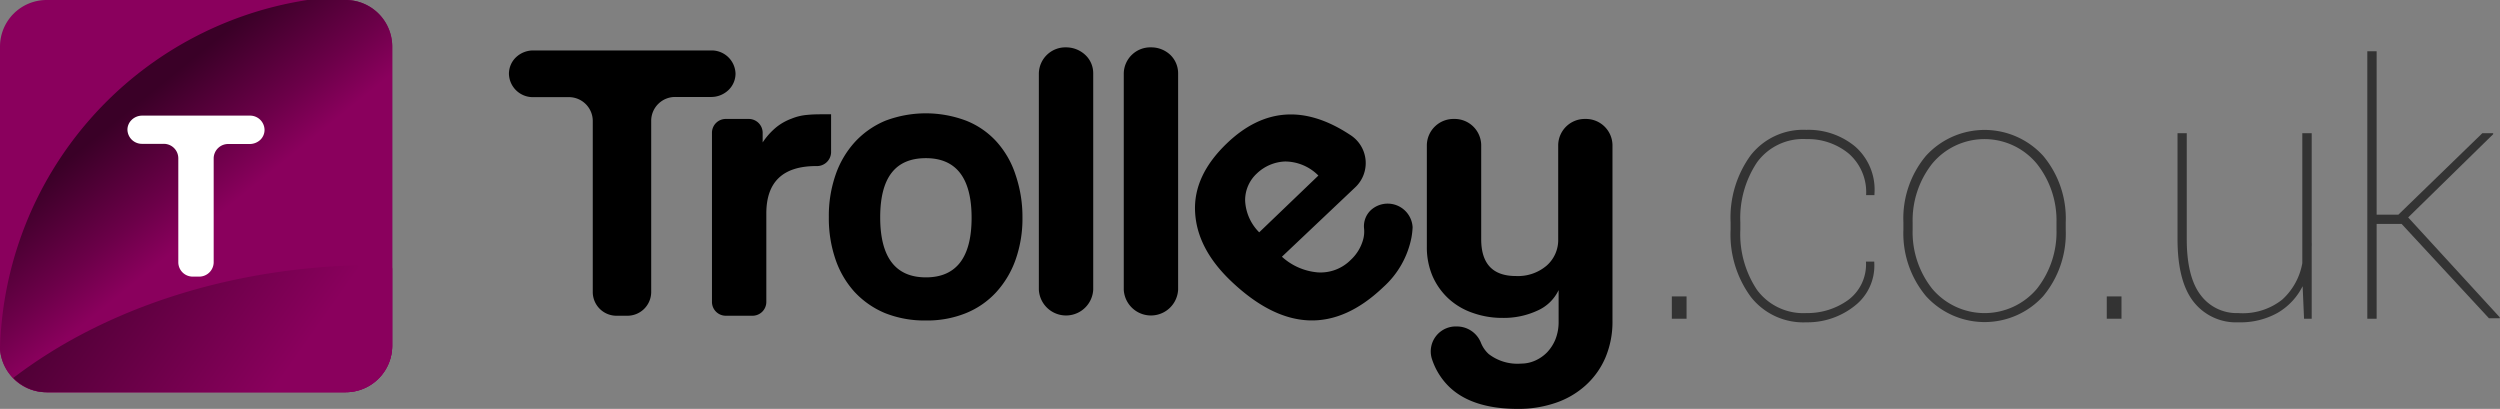
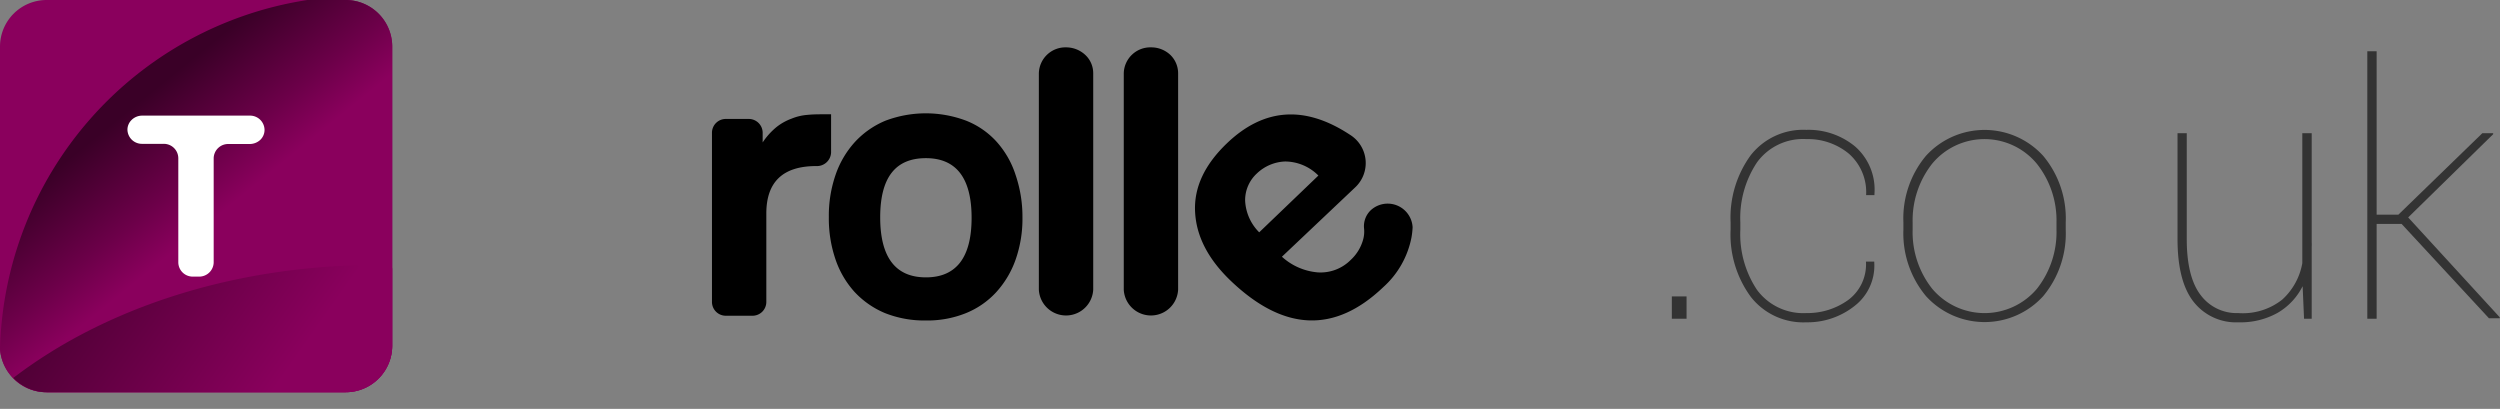
<svg xmlns="http://www.w3.org/2000/svg" viewBox="0 0 300.33 49.12">
  <rect x="0" y="0" width="300.33" height="49.12" fill="#808080" stroke="none" />
  <defs>
    <style>.cls-1{fill:url(#linear-gradient);}.cls-2{fill:url(#linear-gradient-2);}.cls-3{fill:url(#linear-gradient-3);}.cls-4{fill:#fff;}.cls-5{fill:#333;}</style>
    <linearGradient id="linear-gradient" x1="5.89" y1="17.42" x2="58.25" y2="35.61" gradientUnits="userSpaceOnUse">
      <stop offset="0" stop-color="#8a005d" />
      <stop offset="1" stop-color="#8a005d" />
    </linearGradient>
    <linearGradient id="linear-gradient-2" x1="25.74" y1="26.25" x2="-2.52" y2="-8.55" gradientUnits="userSpaceOnUse">
      <stop offset="0" stop-color="#8a005d" />
      <stop offset="0.13" stop-color="#6c0049" />
      <stop offset="0.37" stop-color="#3a0027" />
    </linearGradient>
    <linearGradient id="linear-gradient-3" x1="33.89" y1="45.53" x2="0.86" y2="22.26" gradientUnits="userSpaceOnUse">
      <stop offset="0" stop-color="#8a005d" />
      <stop offset="0.9" stop-color="#3a0027" />
    </linearGradient>
  </defs>
  <g id="Layer_2" data-name="Layer 2">
    <g id="Layer_1-2" data-name="Layer 1">
      <path class="cls-1" d="M47.12,5.6V41.52a5.6,5.6,0,0,1-5.6,5.6H5.6A5.6,5.6,0,0,1,0,41.92c0-.14,0-.27,0-.4V5.6A5.6,5.6,0,0,1,5.6,0H41.52A5.6,5.6,0,0,1,47.12,5.6Z" />
      <path class="cls-2" d="M47.12,5.6V41.52a5.6,5.6,0,0,1-5.6,5.6H5.6A5.6,5.6,0,0,1,0,41.92,43.58,43.58,0,0,1,36.93,0h4.59A5.6,5.6,0,0,1,47.12,5.6Z" />
      <path class="cls-3" d="M47.12,32.34v9.18a5.6,5.6,0,0,1-5.6,5.6H5.6a5.58,5.58,0,0,1-4-1.72C12.57,37,28.14,31.83,45.4,31.83h1.23A.49.49,0,0,1,47.12,32.34Z" />
      <path class="cls-4" d="M30,13.89H17.09a1.81,1.81,0,0,0-1.26.5,1.64,1.64,0,0,0-.52,1.19,1.74,1.74,0,0,0,1.78,1.7h2.55A1.74,1.74,0,0,1,21.42,19V31.53a1.73,1.73,0,0,0,1.77,1.7h.7a1.74,1.74,0,0,0,1.78-1.7V19a1.74,1.74,0,0,1,1.78-1.7H30a1.87,1.87,0,0,0,1.26-.49,1.66,1.66,0,0,0,.52-1.21A1.74,1.74,0,0,0,30,13.89Z" />
-       <path d="M85.42,6.06H64.1A3,3,0,0,0,62,6.87a2.74,2.74,0,0,0-.86,2,2.87,2.87,0,0,0,2.94,2.8h4.19a2.87,2.87,0,0,1,2.94,2.8V35.13a2.85,2.85,0,0,0,2.92,2.8H75.3a2.86,2.86,0,0,0,2.93-2.8V14.45a2.87,2.87,0,0,1,2.94-2.8h4.25a3,3,0,0,0,2.08-.82,2.74,2.74,0,0,0,.86-2A2.87,2.87,0,0,0,85.42,6.06Z" />
      <path d="M99,13.73c-.65,0-1.3,0-2,.07a6.27,6.27,0,0,0-1.9.45,6.53,6.53,0,0,0-1.8,1,8.36,8.36,0,0,0-1.68,1.86V15.91A1.67,1.67,0,0,0,90,14.29H87.23a1.66,1.66,0,0,0-1.7,1.62v20.4a1.66,1.66,0,0,0,1.7,1.62h3.13a1.66,1.66,0,0,0,1.7-1.62V25.65c0-3.81,2-5.7,6-5.7h0a1.7,1.7,0,0,0,1.78-1.62v-4.6Z" />
      <path d="M122,21a11,11,0,0,0-2.3-4,9.8,9.8,0,0,0-3.63-2.5,13.73,13.73,0,0,0-9.7,0,10.43,10.43,0,0,0-3.66,2.55A11.29,11.29,0,0,0,100.38,21a15,15,0,0,0-.81,5.07,15.17,15.17,0,0,0,.79,5.06,11.16,11.16,0,0,0,2.29,3.93,10.53,10.53,0,0,0,3.66,2.55,12.8,12.8,0,0,0,4.92.89,12.37,12.37,0,0,0,4.78-.87,10.06,10.06,0,0,0,3.65-2.51A11.45,11.45,0,0,0,122,31.21a14.83,14.83,0,0,0,.83-5.1A15.59,15.59,0,0,0,122,21ZM111.23,33.32c-3.65,0-5.49-2.41-5.49-7.21S107.58,19,111.23,19s5.49,2.4,5.49,7.16S114.89,33.32,111.23,33.32Z" />
      <path d="M130.38,6.6a3.37,3.37,0,0,0-2.31-.91,3.19,3.19,0,0,0-3.27,3.12v26a3.27,3.27,0,0,0,6.53,0v-26A3,3,0,0,0,130.38,6.6Z" />
      <path d="M140.6,6.6a3.34,3.34,0,0,0-2.32-.91A3.19,3.19,0,0,0,135,8.81v26a3.27,3.27,0,0,0,6.53,0v-26A3.08,3.08,0,0,0,140.6,6.6Z" />
      <path d="M154,30.84a7.29,7.29,0,0,0,4.28,1.88,5.11,5.11,0,0,0,4-1.51,5.2,5.2,0,0,0,1.47-2.41,3.63,3.63,0,0,0,.12-1.33,2.65,2.65,0,0,1,.83-2.24h0a3,3,0,0,1,5,2.07,9.41,9.41,0,0,1-.13,1.19,10.78,10.78,0,0,1-3.39,6q-8.76,8.36-18.3-.73-4.08-3.89-4.31-8.28c-.16-2.93,1.13-5.69,3.84-8.28q6.66-6.36,14.78-1a4,4,0,0,1,.6,6.32Zm4.38-9.75a5.67,5.67,0,0,0-4-1.69A5.18,5.18,0,0,0,151,20.83a4.36,4.36,0,0,0-1.42,3.27,5.76,5.76,0,0,0,1.69,3.81Z" />
-       <path d="M193.71,38.55a11,11,0,0,1-.87,4.46,9.54,9.54,0,0,1-2.42,3.34,10.26,10.26,0,0,1-3.61,2.07,13.76,13.76,0,0,1-4.46.7q-5.44,0-8.19-2.59A8.19,8.19,0,0,1,172,43.06a3,3,0,0,1,3-3.84h0a3.1,3.1,0,0,1,2.9,1.94,3.65,3.65,0,0,0,.94,1.37,5.65,5.65,0,0,0,3.89,1.15,4.17,4.17,0,0,0,1.69-.36,4.61,4.61,0,0,0,1.44-1,5,5,0,0,0,1-1.56,5.59,5.59,0,0,0,.38-2.11v-3.8a5.06,5.06,0,0,1-2.56,2.47,9.58,9.58,0,0,1-4.13.87,10.53,10.53,0,0,1-3.62-.6A8.21,8.21,0,0,1,174,35.86a8.09,8.09,0,0,1-1.91-2.7,8.77,8.77,0,0,1-.68-3.52V17.4a3.2,3.2,0,0,1,3.27-3.11h0a3.19,3.19,0,0,1,3.26,3.11V28.74q0,4.43,4.19,4.42a5.3,5.3,0,0,0,3.67-1.25,4.08,4.08,0,0,0,1.39-3.17V17.4a3.19,3.19,0,0,1,3.26-3.11h0a3.19,3.19,0,0,1,3.26,3.11Z" />
      <path class="cls-5" d="M202.61,38.29h-1.77V35.61h1.77Z" />
      <path class="cls-5" d="M217,37.61a8.38,8.38,0,0,0,5-1.55,5.32,5.32,0,0,0,2.16-4.63h1l0,.13a6.11,6.11,0,0,1-2.4,5.22A9.09,9.09,0,0,1,217,38.72a8,8,0,0,1-6.68-3.07,12.65,12.65,0,0,1-2.42-8.07v-.86a12.72,12.72,0,0,1,2.41-8.06A8,8,0,0,1,217,15.6a8.77,8.77,0,0,1,5.86,2,6.89,6.89,0,0,1,2.32,5.72l0,.12h-1a6.14,6.14,0,0,0-2.1-5A7.72,7.72,0,0,0,217,16.71a6.84,6.84,0,0,0-5.93,2.8,12.06,12.06,0,0,0-2,7.21v.86a12.09,12.09,0,0,0,2,7.24A6.91,6.91,0,0,0,217,37.61Z" />
      <path class="cls-5" d="M228.66,26.72a11.72,11.72,0,0,1,2.71-8,9.52,9.52,0,0,1,14.08,0,11.72,11.72,0,0,1,2.71,8v.86a11.76,11.76,0,0,1-2.71,8,9.51,9.51,0,0,1-14.07,0,11.76,11.76,0,0,1-2.72-8Zm1.11.86a10.94,10.94,0,0,0,2.35,7.11,8.23,8.23,0,0,0,12.58,0,11,11,0,0,0,2.35-7.11v-.86a10.93,10.93,0,0,0-2.37-7.06,8.16,8.16,0,0,0-12.56,0,11,11,0,0,0-2.35,7.06Z" />
-       <path class="cls-5" d="M254.86,38.29h-1.77V35.61h1.77Z" />
      <path class="cls-5" d="M276.62,34.38a7.68,7.68,0,0,1-3,3.2,9.12,9.12,0,0,1-4.7,1.14,6.48,6.48,0,0,1-5.38-2.44q-1.95-2.45-1.95-7.57V16h1.11V28.75c0,3,.56,5.26,1.67,6.7a5.39,5.39,0,0,0,4.51,2.16A7.63,7.63,0,0,0,274.16,36a7.73,7.73,0,0,0,2.42-4.37V16h1.13V29.12h0a4.43,4.43,0,0,1,0,.52c0,.16,0,.36,0,.58v8.07h-.92Z" />
      <path class="cls-5" d="M288.51,26.9h-3V38.29h-1.12V6.16h1.12V25.79h2.61L298.21,16h1.3l0,.12-10.21,10,11,12,0,.11H299Z" />
    </g>
  </g>
</svg>